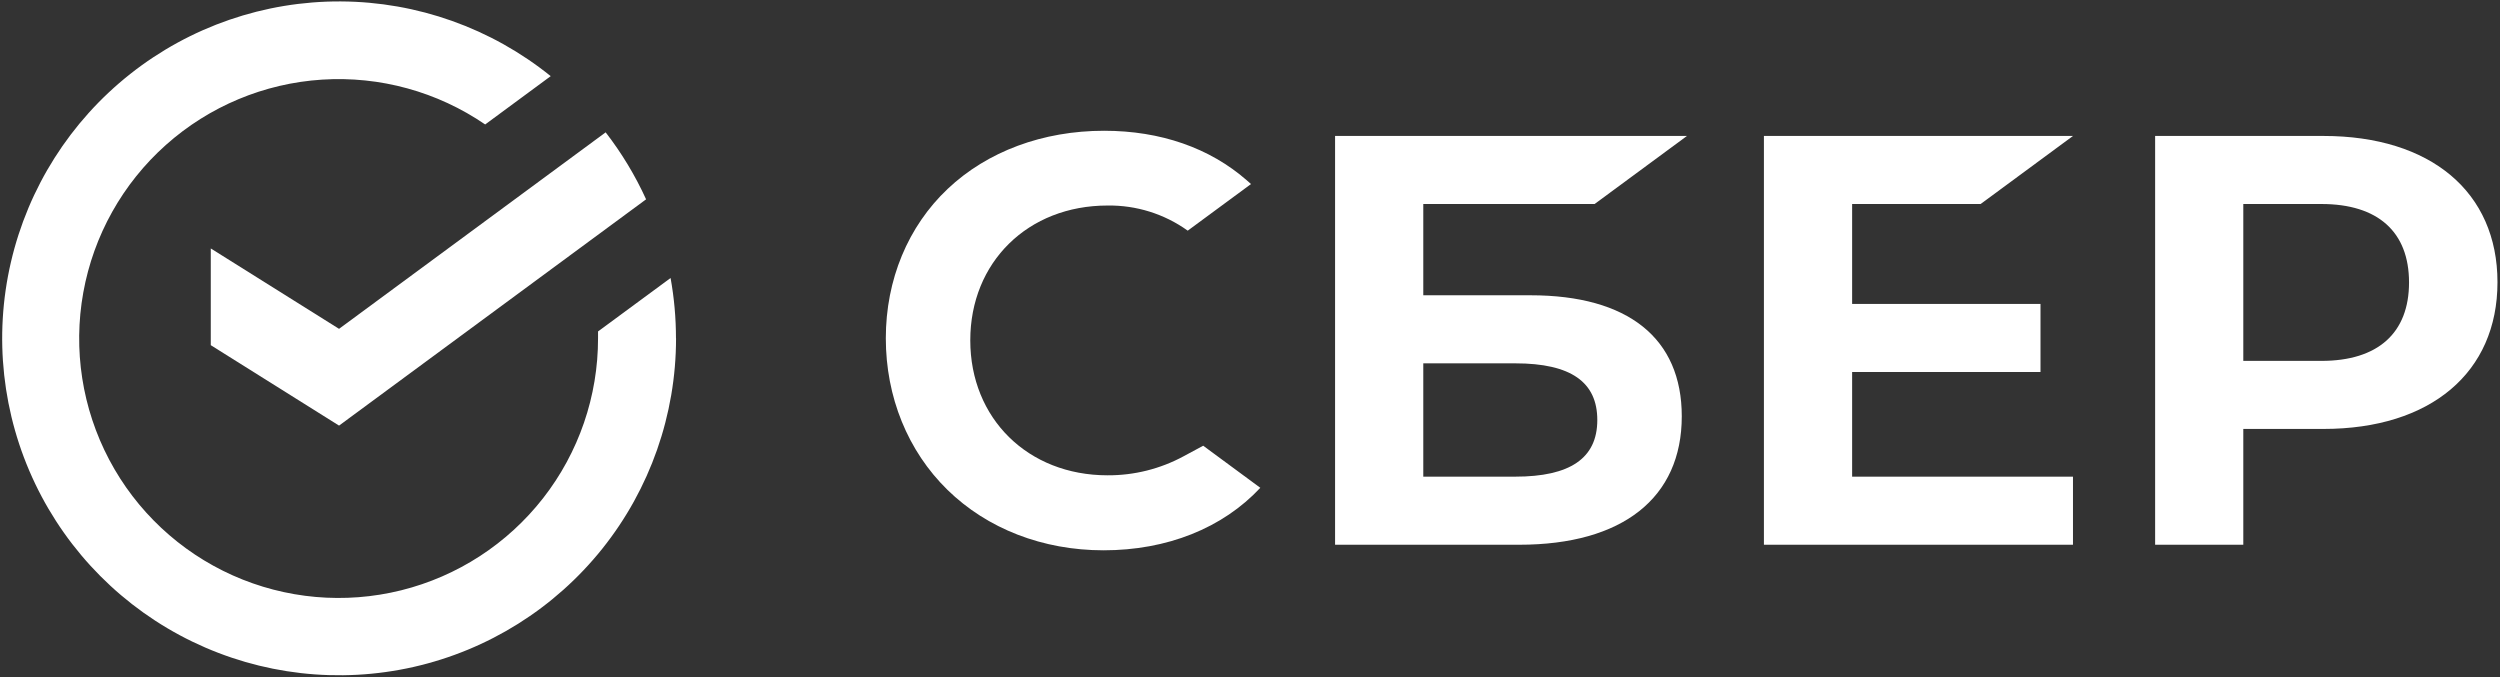
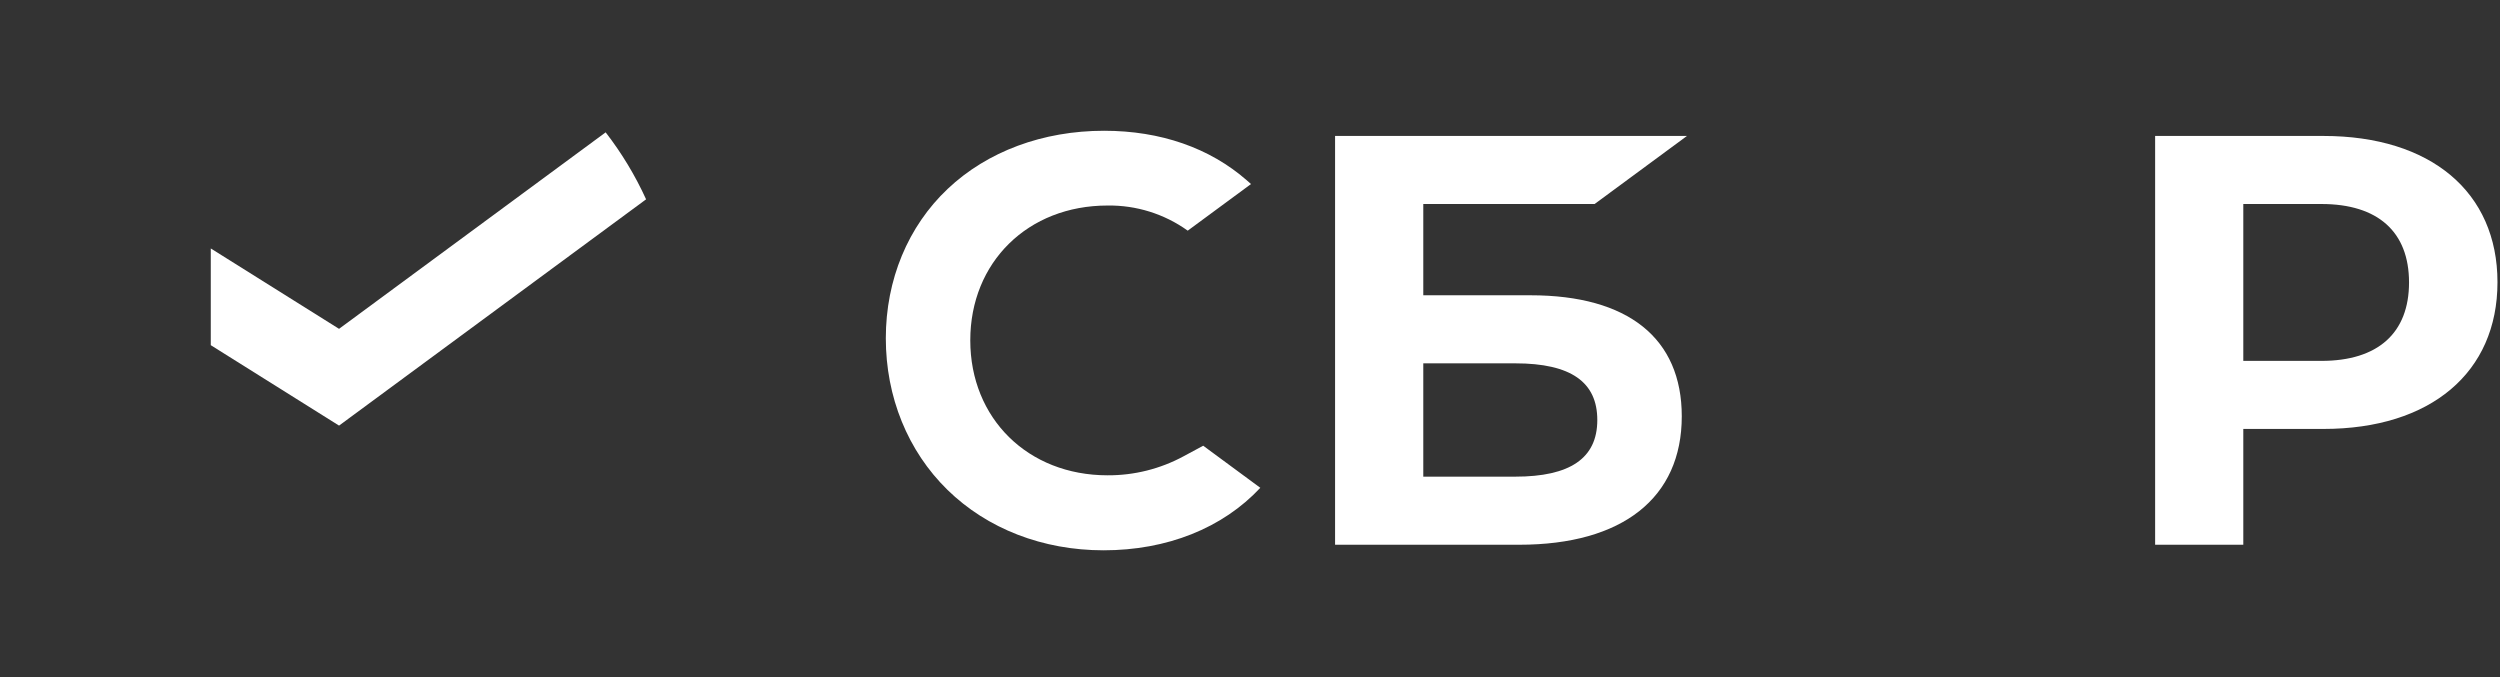
<svg xmlns="http://www.w3.org/2000/svg" width="742" height="201" viewBox="0 0 742 201" fill="none">
  <rect x="0" y="0" width="742" height="201" fill="#333333" stroke="none" />
-   <path d="M587.851 60.55L615.261 40.35H523.531V161.68H615.261V141.47H549.711V110.41H605.621V90.21H549.711V60.55H587.851Z" fill="white" />
  <path d="M454.29 87.64H422.43V60.55H473.28L500.69 40.35H396.25V161.68H450.91C481.57 161.68 499.15 147.78 499.15 123.56C499.15 100.4 483.22 87.64 454.29 87.64ZM449.73 141.47H422.43V107.84H449.73C466.34 107.84 474.08 113.47 474.08 124.66C474.08 136.09 465.89 141.47 449.73 141.47Z" fill="white" />
  <path d="M689.581 40.35H639.641V161.67H665.811V127.31H689.581C721.451 127.31 741.251 110.55 741.251 83.77C741.251 56.99 721.451 40.35 689.581 40.35ZM689.001 107.11H665.811V60.55H689.001C705.781 60.55 715.001 68.82 715.001 83.83C715.001 98.84 705.771 107.11 689.001 107.11Z" fill="white" />
  <path d="M351.31 135.411C344.373 139.168 336.6 141.115 328.71 141.071C305.11 141.071 287.98 124.221 287.98 101.011C287.98 77.801 305.11 61.001 328.71 61.001C337.24 60.877 345.586 63.491 352.52 68.46L371.3 54.62L370.06 53.531C359.06 43.901 344.45 38.81 327.7 38.81C309.53 38.81 293.04 44.931 281.27 56.06C269.5 67.191 262.91 82.991 262.91 100.391C262.91 117.791 269.41 133.851 281.21 145.391C293.01 156.931 309.49 163.331 327.53 163.331C346.4 163.331 362.88 156.751 374.06 144.781L357.11 132.291L351.31 135.411Z" fill="white" />
-   <path d="M200.629 100.421C200.63 94.415 200.095 88.421 199.029 82.511L177.499 98.371C177.499 99.05 177.499 99.74 177.499 100.371C177.522 117.578 171.781 134.298 161.191 147.862C150.601 161.425 135.773 171.051 119.074 175.202C102.374 179.353 84.765 177.791 69.057 170.764C53.349 163.738 40.447 151.652 32.411 136.436C24.375 121.22 21.667 103.75 24.72 86.815C27.773 69.88 36.411 54.456 49.254 43.004C62.098 31.552 78.408 24.732 95.581 23.633C112.754 22.534 129.8 27.219 143.999 36.941L163.449 22.601C145.799 8.358 123.833 0.538 101.154 0.423C78.475 0.308 56.431 7.906 38.639 21.969C20.847 36.032 8.363 55.726 3.237 77.818C-1.89 99.91 0.646 123.089 10.427 143.55C20.208 164.012 36.654 180.541 57.066 190.425C77.478 200.309 100.643 202.961 122.761 197.947C144.878 192.932 164.635 180.548 178.787 162.826C192.94 145.105 200.649 123.1 200.649 100.421H200.629Z" fill="white" />
  <path d="M179.759 39.279C184.513 45.42 188.54 52.092 191.759 59.159L100.629 126.319L62.559 102.449V73.739L100.629 97.599L179.759 39.279Z" fill="white" />
</svg>